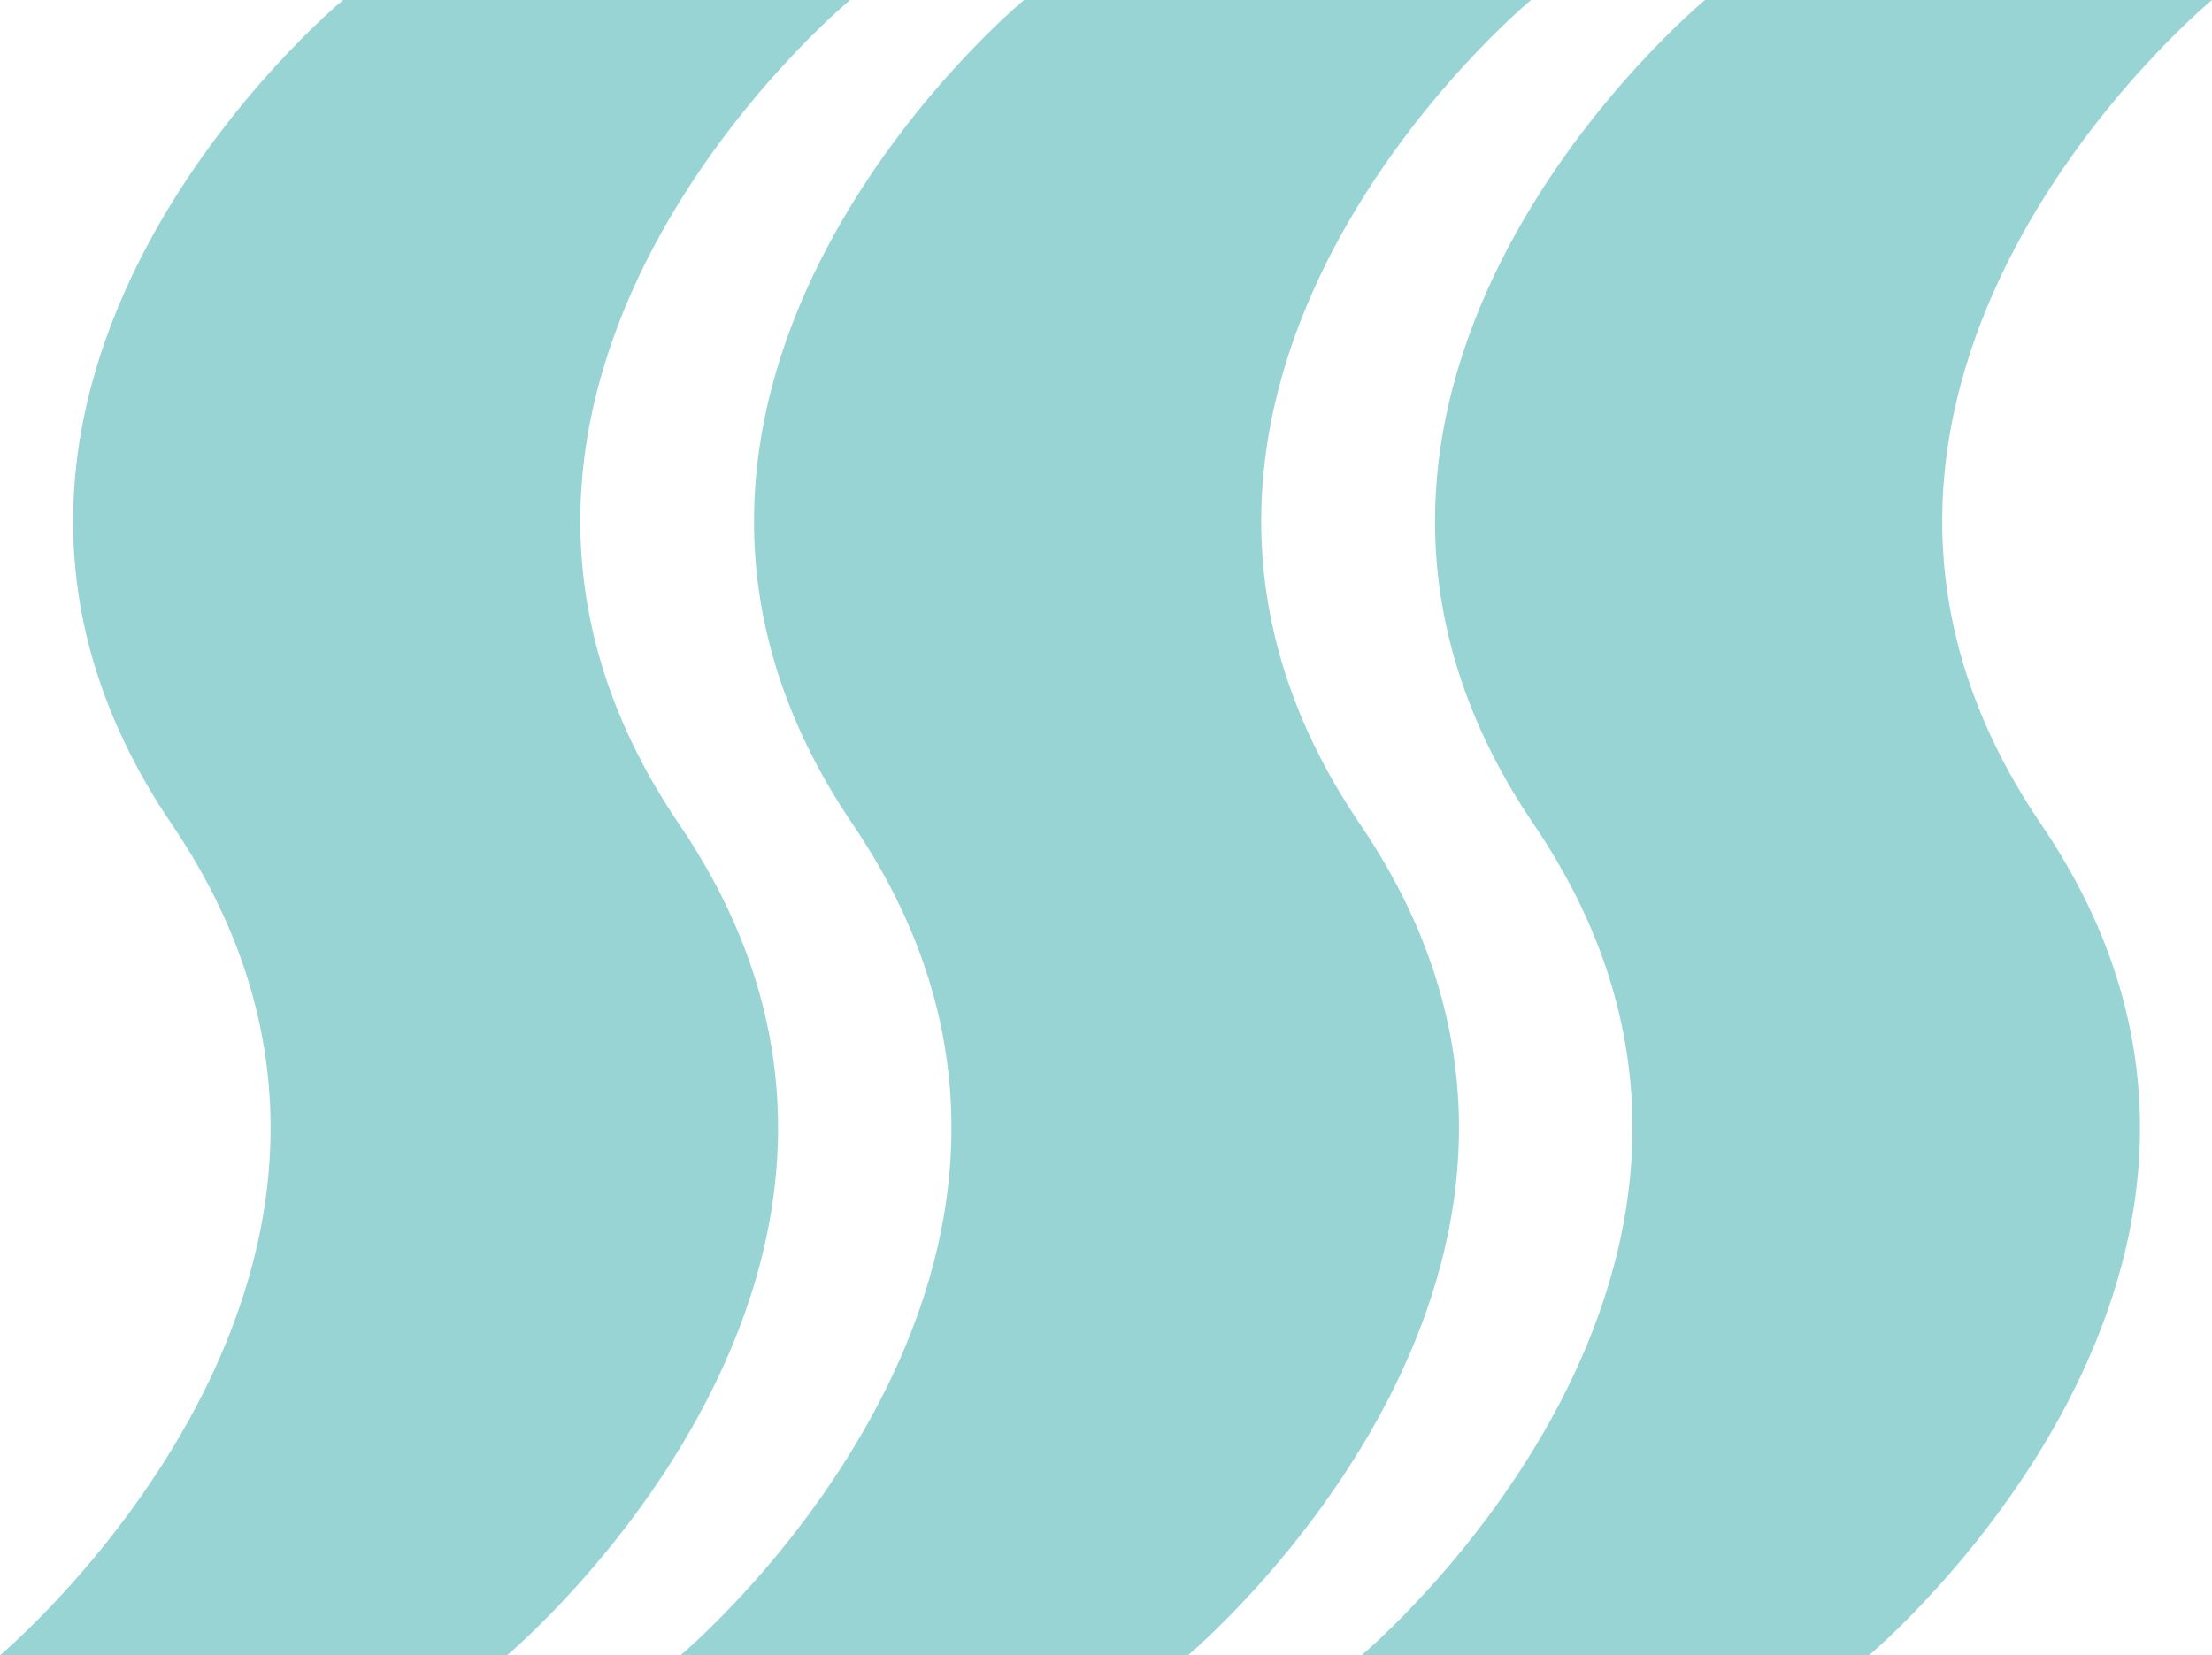
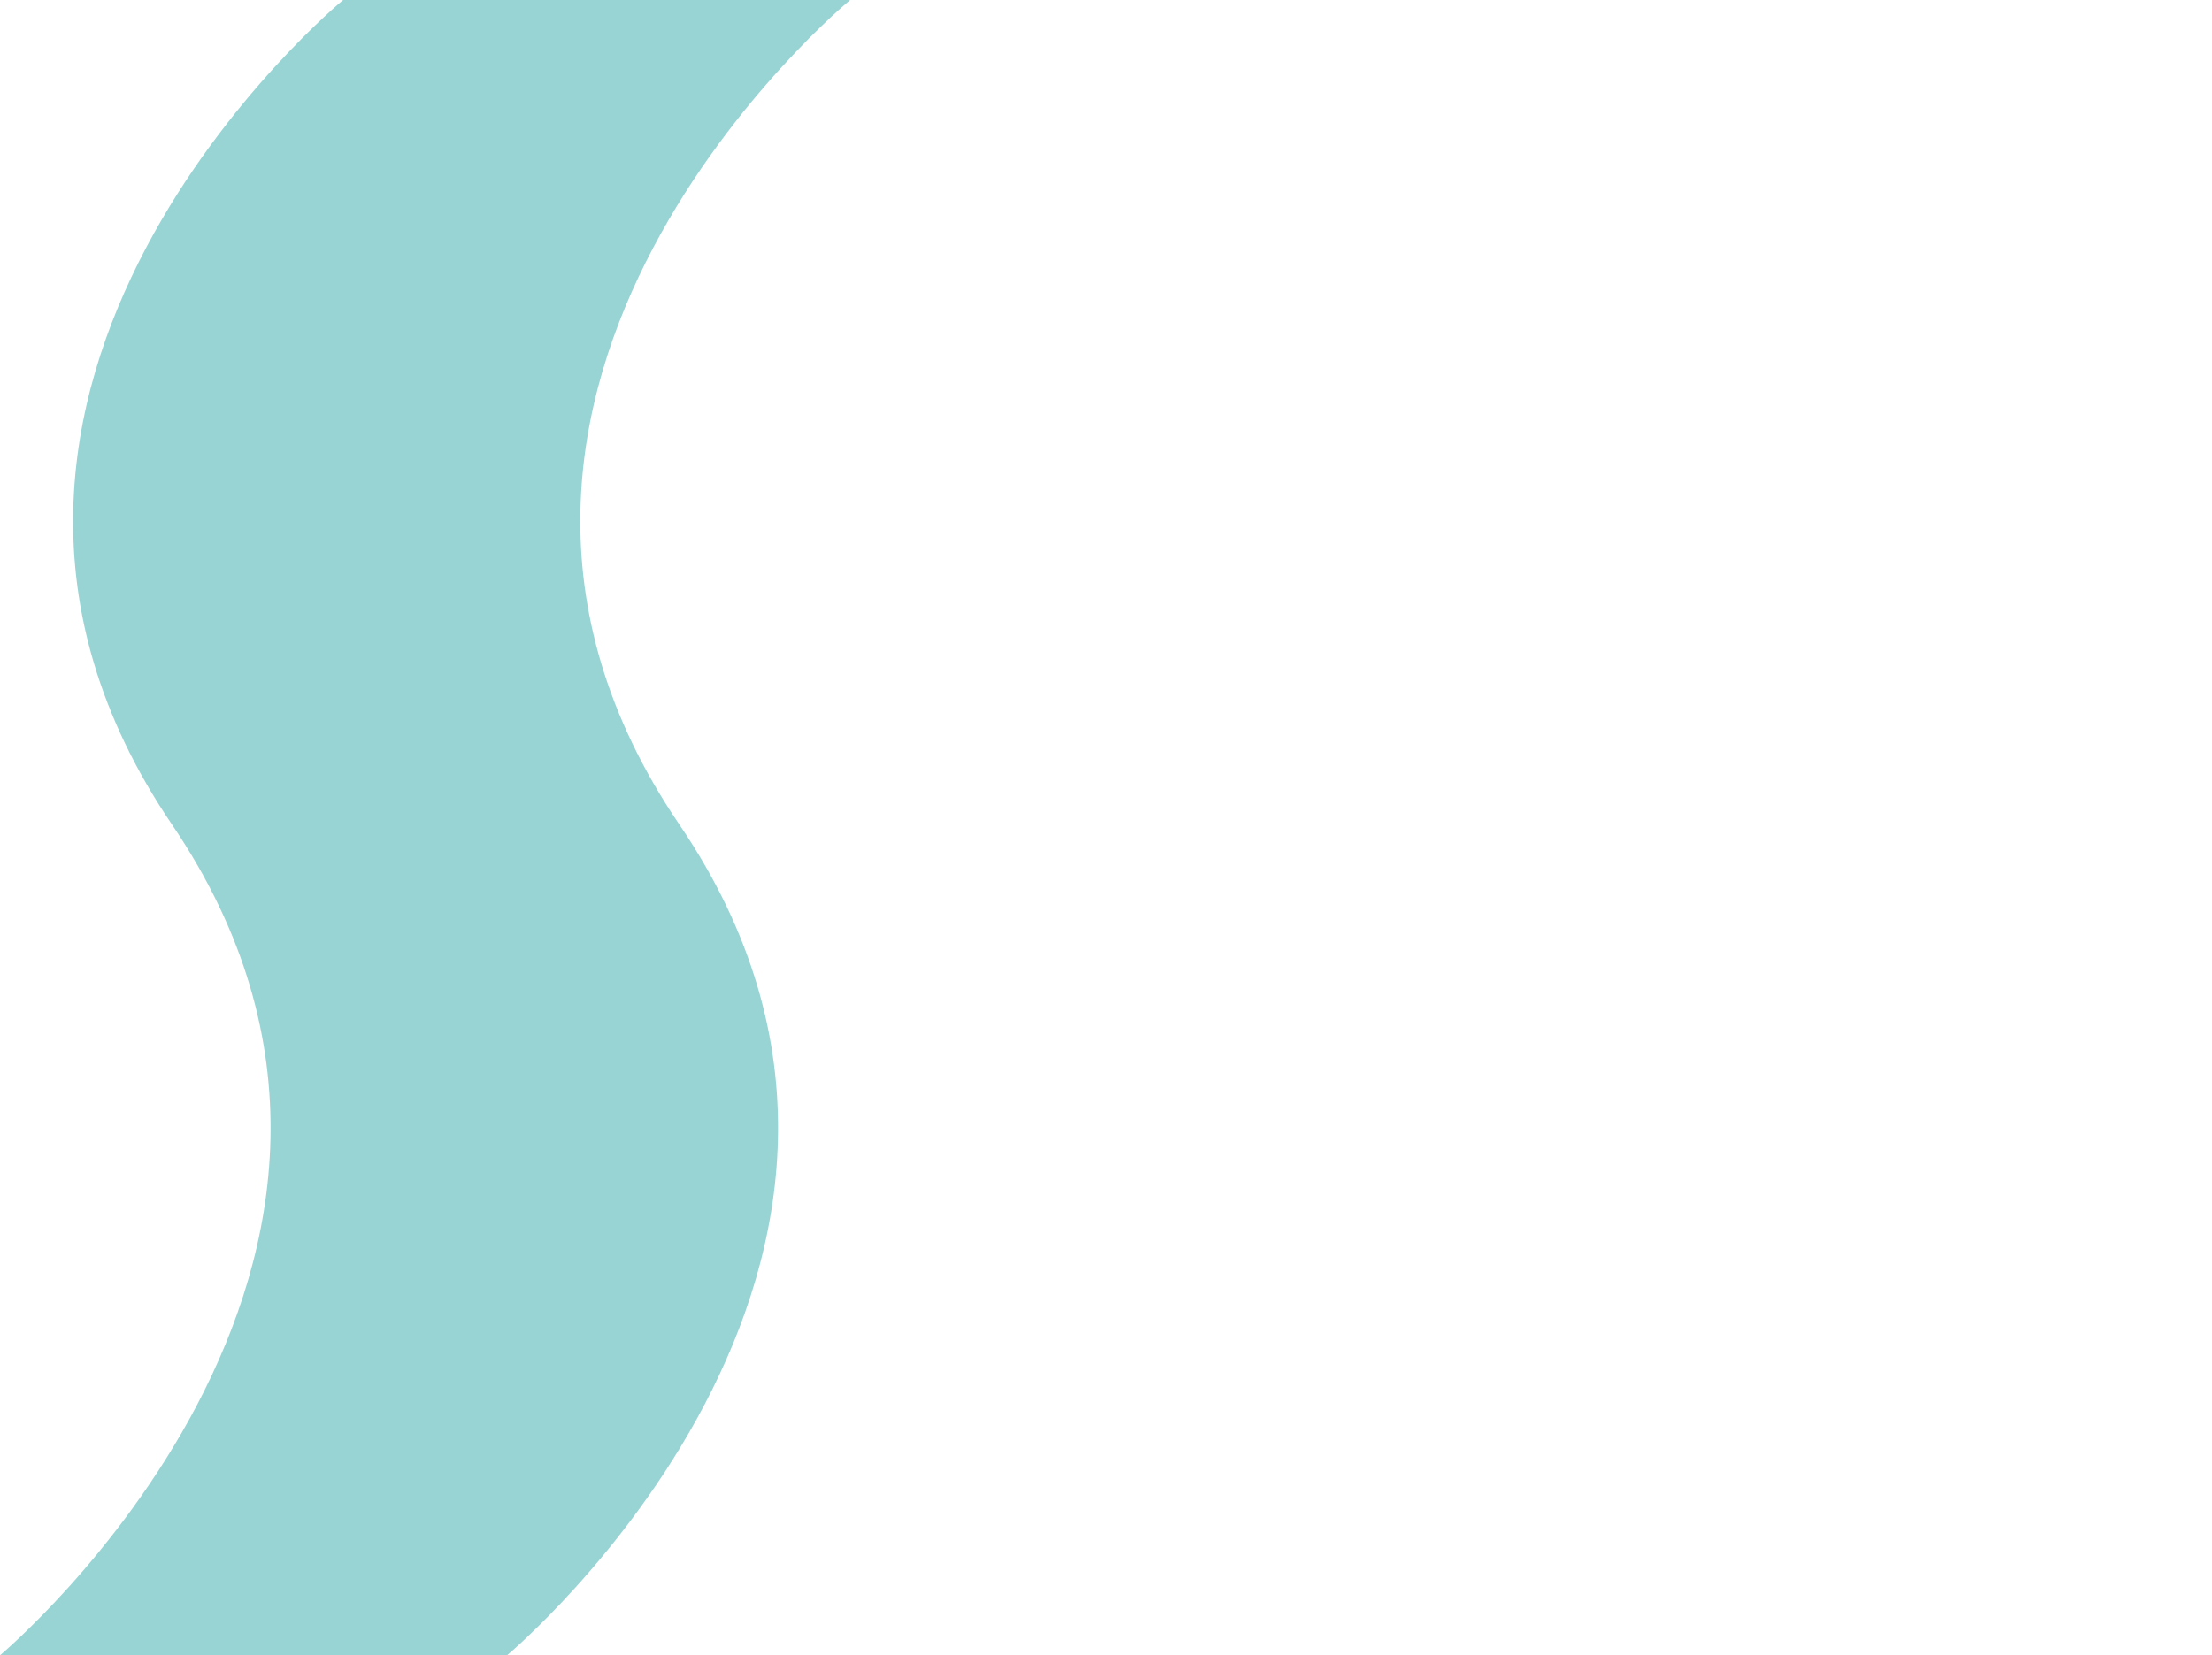
<svg xmlns="http://www.w3.org/2000/svg" viewBox="0 0 258.39 193.41">
  <defs>
    <style>.cls-1{fill:#99d4d5;}</style>
  </defs>
  <g id="レイヤー_1" data-name="レイヤー 1">
-     <path class="cls-1" d="M218.32,193.41s54.89-45.89,20.12-97.08S258.39,0,258.39,0H199.17s-54.73,45.13-20,96.33-20.12,97.08-20.12,97.08Z" />
-     <path class="cls-1" d="M138.77,193.41s54.89-45.89,20.12-97.08S178.85,0,178.85,0H119.62s-54.73,45.13-20,96.33-20.12,97.08-20.12,97.08Z" />
    <path class="cls-1" d="M59.23,193.41s54.89-45.89,20.12-97.08S99.31,0,99.31,0H40.08s-54.73,45.13-20,96.33S0,193.41,0,193.41Z" />
  </g>
</svg>